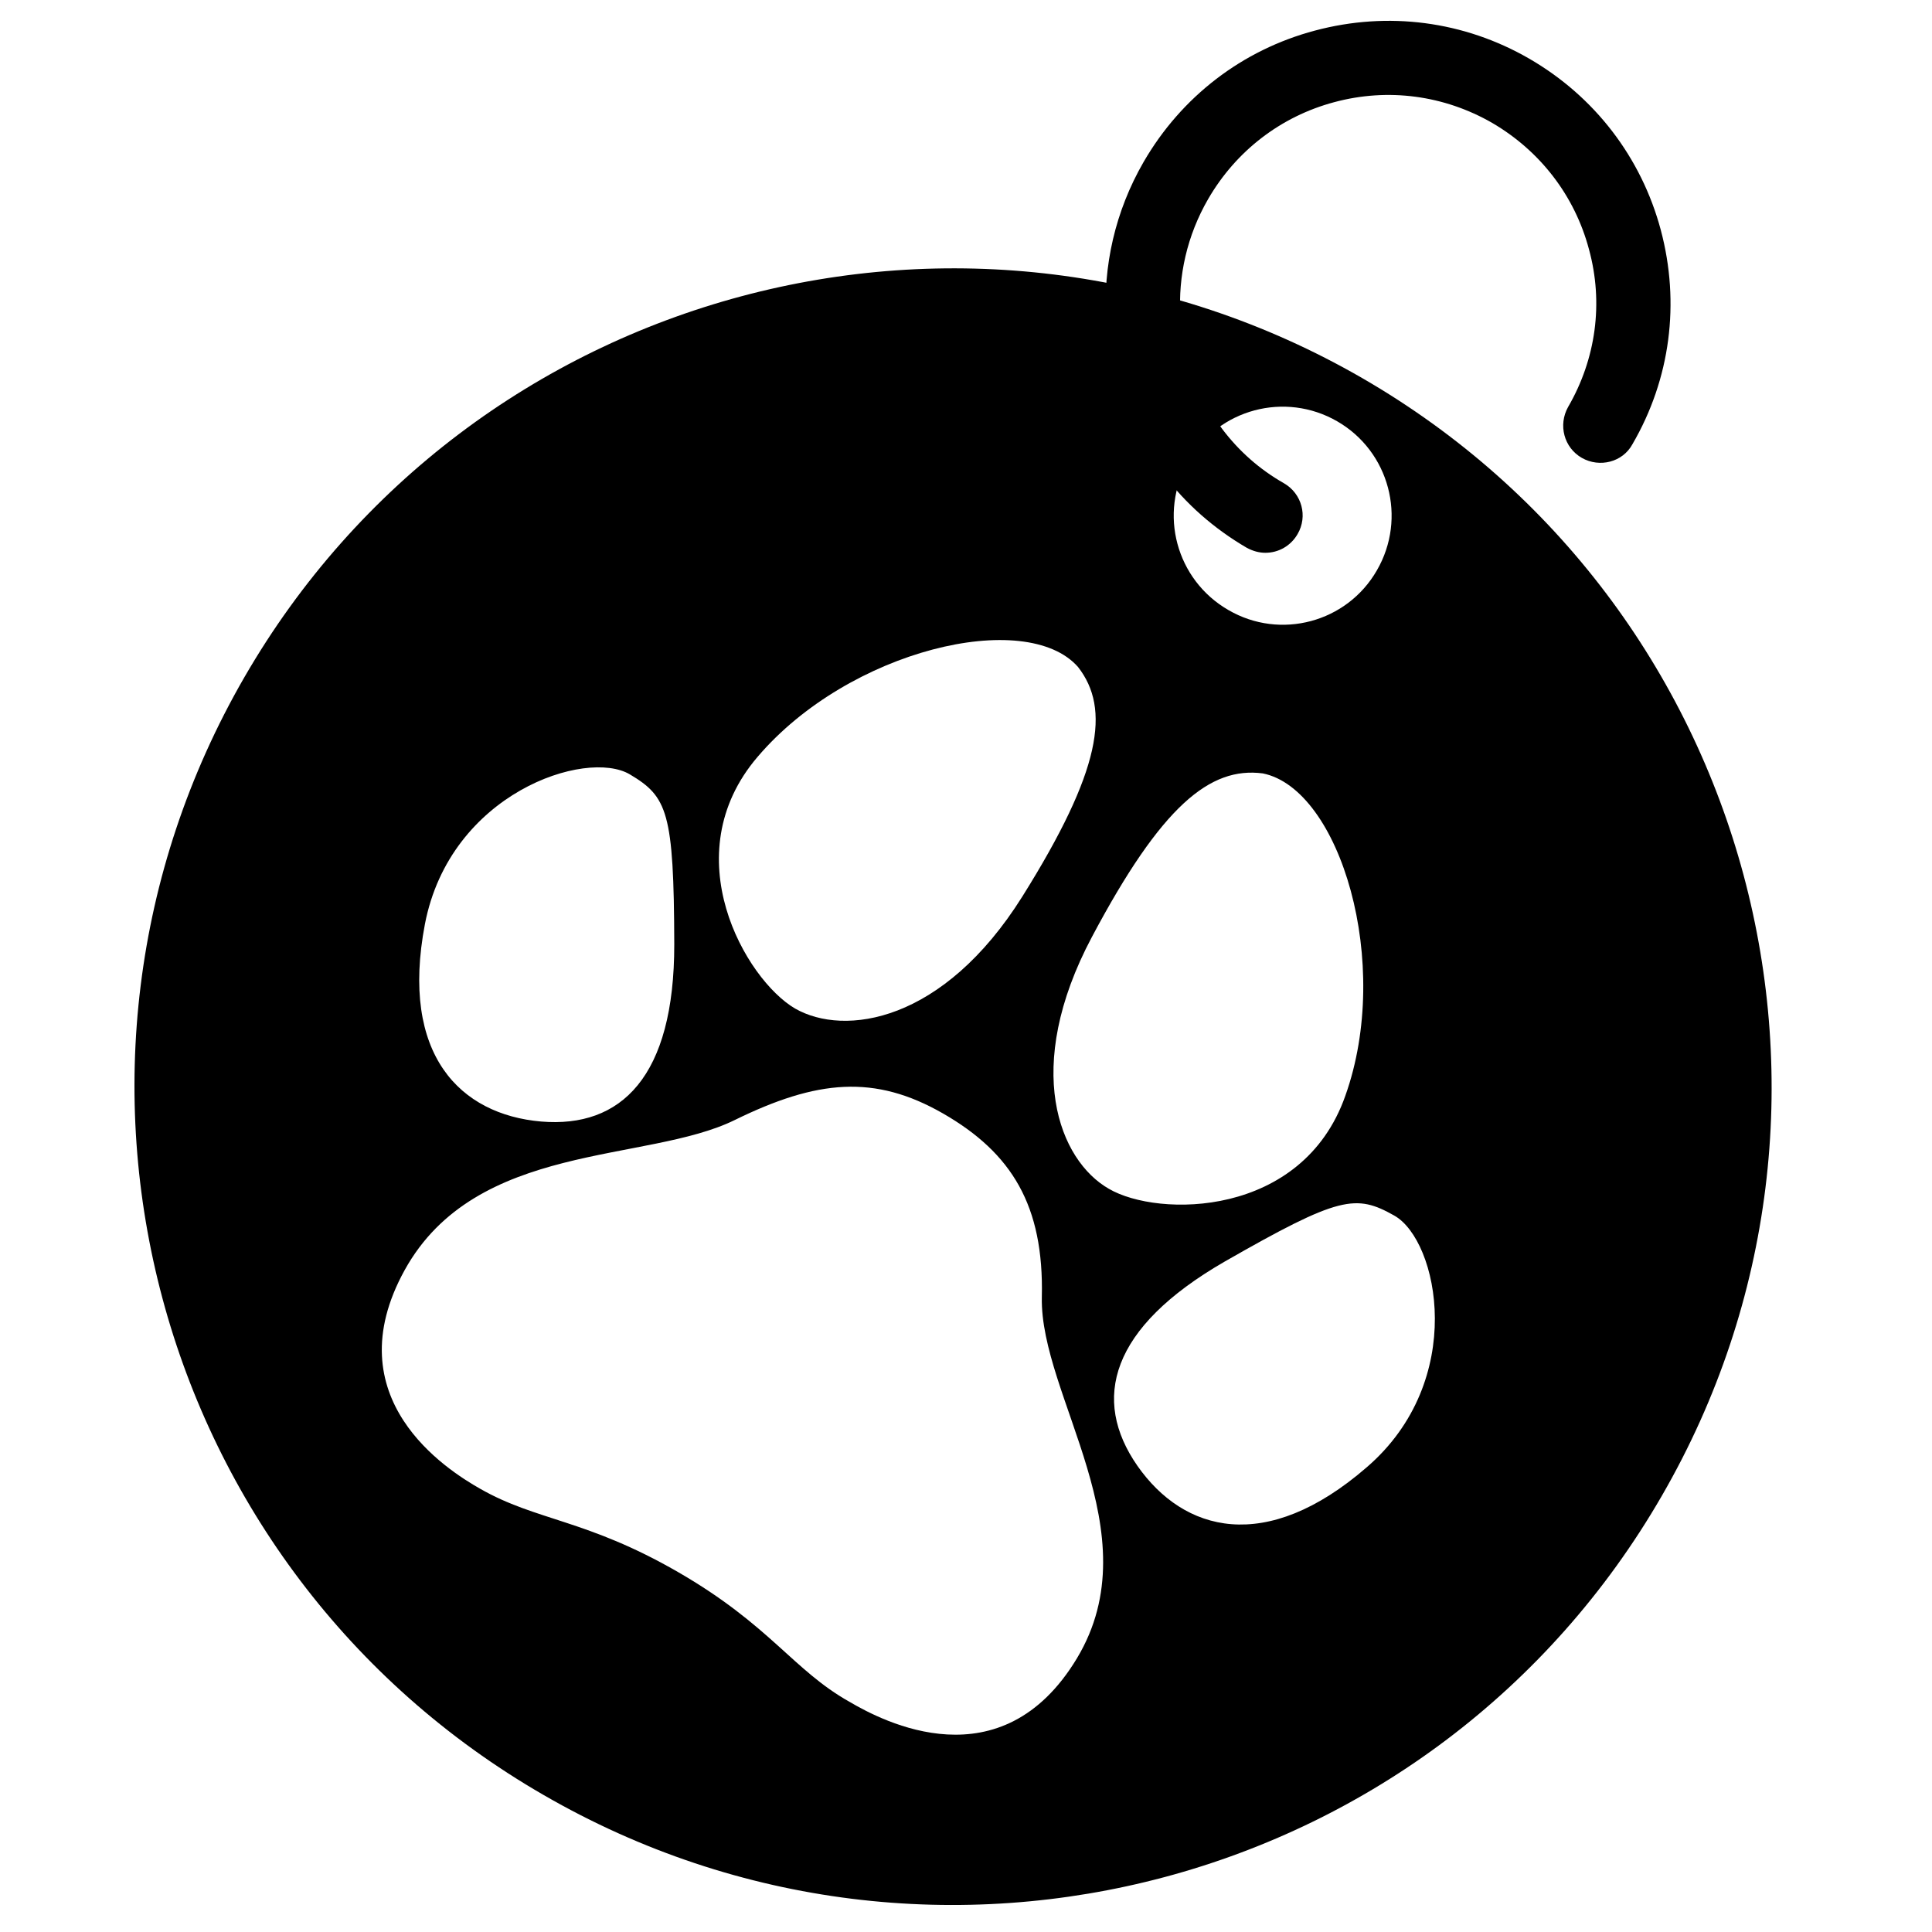
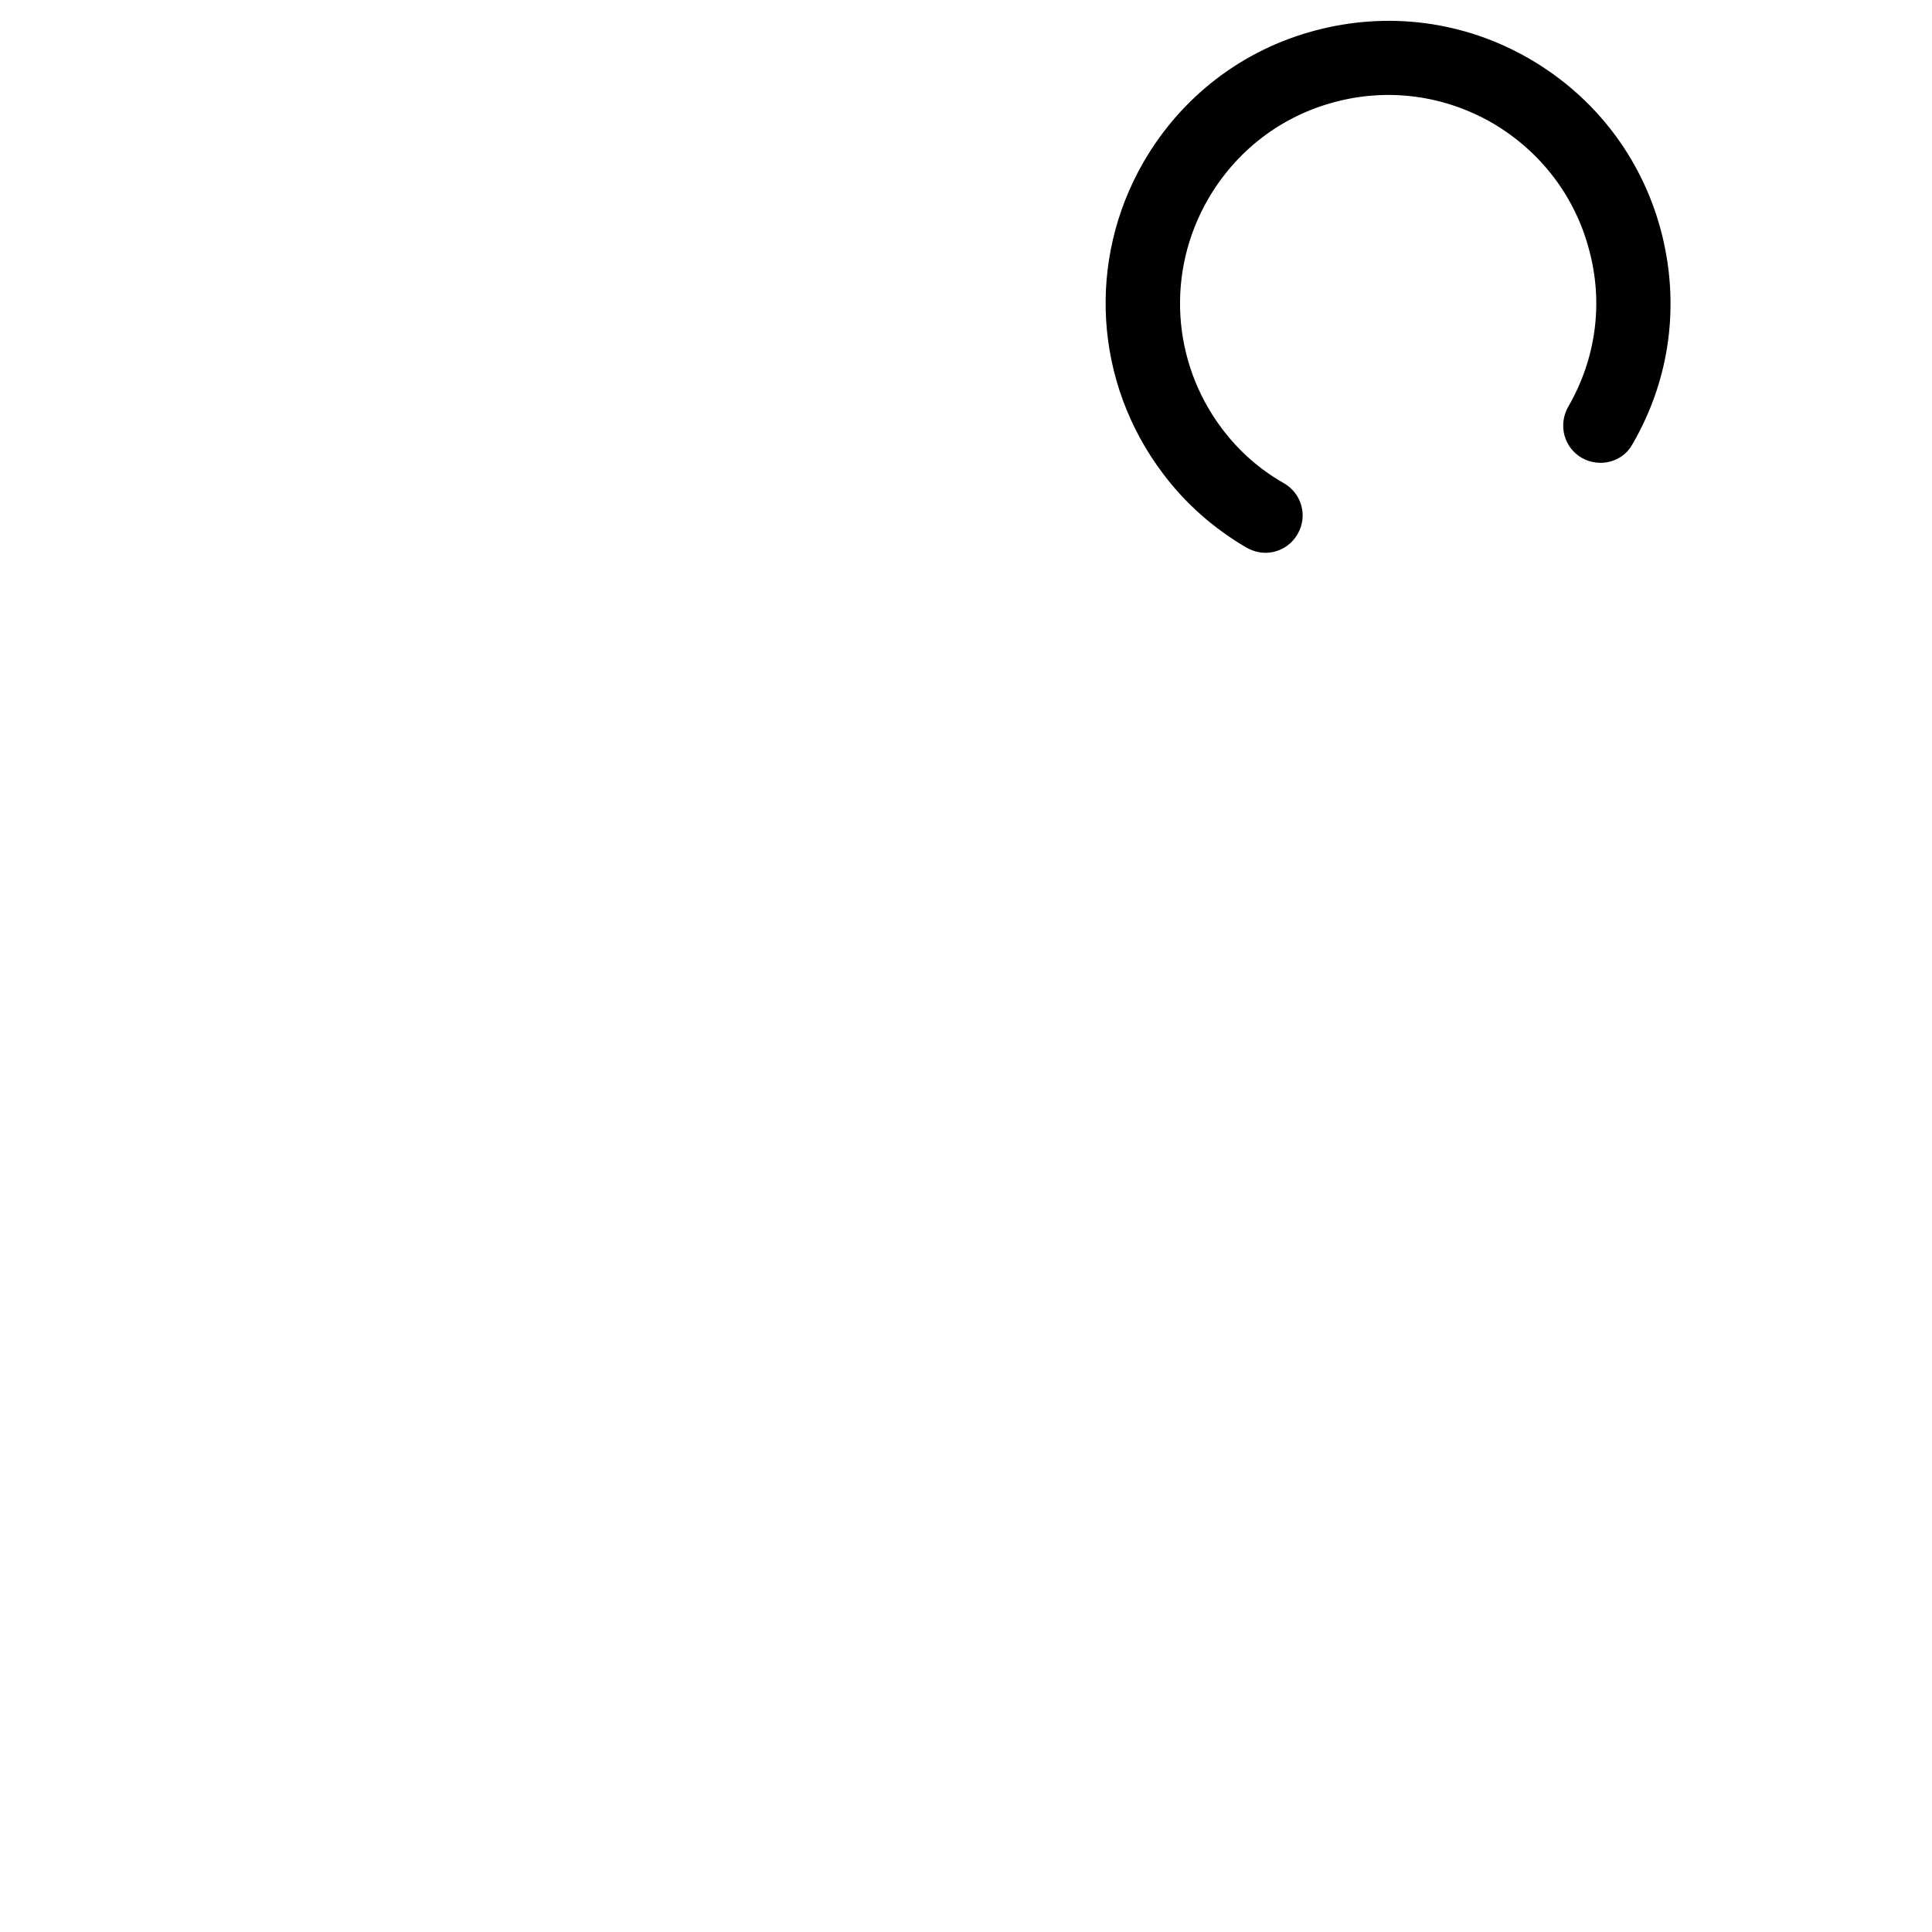
<svg xmlns="http://www.w3.org/2000/svg" xml:space="preserve" viewBox="0 0 16 16" height="16px" width="16px" y="0px" x="0px" id="Layer_1" version="1.1">
  <g>
-     <path d="M10.479,4.578c-0.053,0-0.104-0.015-0.153-0.041c-0.271-0.158-0.507-0.364-0.694-0.614C9.062,3.17,8.999,2.158,9.471,1.341   c0.312-0.539,0.816-0.928,1.42-1.088c0.604-0.161,1.233-0.079,1.772,0.232c0.542,0.313,0.93,0.818,1.091,1.42   c0.161,0.604,0.08,1.233-0.235,1.774c-0.08,0.148-0.271,0.197-0.419,0.113c-0.148-0.085-0.197-0.272-0.114-0.421   c0.231-0.398,0.295-0.862,0.173-1.307c-0.118-0.443-0.404-0.814-0.801-1.046c-0.398-0.229-0.863-0.292-1.308-0.172   c-0.443,0.118-0.815,0.405-1.045,0.803C9.657,2.251,9.703,2.996,10.12,3.55c0.139,0.185,0.312,0.338,0.513,0.452   c0.149,0.086,0.199,0.274,0.113,0.421C10.689,4.522,10.587,4.578,10.479,4.578L10.479,4.578z" />
+     <path d="M10.479,4.578c-0.053,0-0.104-0.015-0.153-0.041c-0.271-0.158-0.507-0.364-0.694-0.614C9.062,3.17,8.999,2.158,9.471,1.341   c0.312-0.539,0.816-0.928,1.42-1.088c0.604-0.161,1.233-0.079,1.772,0.232c0.542,0.313,0.93,0.818,1.091,1.42   c0.161,0.604,0.08,1.233-0.235,1.774c-0.08,0.148-0.271,0.197-0.419,0.113c-0.148-0.085-0.197-0.272-0.114-0.421   c0.231-0.398,0.295-0.862,0.173-1.307c-0.118-0.443-0.404-0.814-0.801-1.046c-0.398-0.229-0.863-0.292-1.308-0.172   c-0.443,0.118-0.815,0.405-1.045,0.803C9.657,2.251,9.703,2.996,10.12,3.55c0.139,0.185,0.312,0.338,0.513,0.452   c0.149,0.086,0.199,0.274,0.113,0.421C10.689,4.522,10.587,4.578,10.479,4.578L10.479,4.578" />
  </g>
-   <path d="M11.281,3.131C8.038,1.26,3.894,2.371,2.023,5.61c-1.872,3.243-0.761,7.387,2.48,9.256c3.241,1.873,7.389,0.763,9.26-2.479  C15.635,9.148,14.522,5.003,11.281,3.131z M9.842,3.819c0.248-0.432,0.8-0.579,1.232-0.33c0.432,0.249,0.579,0.802,0.329,1.234  c-0.247,0.431-0.799,0.58-1.23,0.329C9.741,4.803,9.591,4.252,9.842,3.819z M6.274,6.268C7.03,5.38,8.499,5.034,8.928,5.524  C9.198,5.871,9.12,6.381,8.467,7.424C7.812,8.469,6.994,8.587,6.584,8.352C6.175,8.112,5.577,7.082,6.274,6.268z M3.519,7.653  c0.209-1.086,1.335-1.454,1.697-1.24c0.311,0.185,0.365,0.31,0.368,1.407c0.001,1.098-0.44,1.524-1.103,1.468  C3.813,9.23,3.312,8.738,3.519,7.653z M8.919,13.733c-0.627,1.04-1.608,0.523-1.885,0.36c-0.466-0.262-0.656-0.634-1.419-1.074  c-0.759-0.438-1.172-0.423-1.639-0.69c-0.273-0.155-1.212-0.748-0.624-1.812c0.591-1.066,2.002-0.883,2.732-1.241  c0.683-0.335,1.159-0.38,1.727-0.054H7.811c0.568,0.327,0.835,0.762,0.817,1.521C8.611,11.562,9.546,12.689,8.919,13.733z   M9.043,7.759c0.578-1.089,0.979-1.411,1.415-1.354c0.64,0.129,1.075,1.574,0.683,2.671c-0.356,1.01-1.55,1.008-1.958,0.769  C8.772,9.61,8.465,8.846,9.043,7.759z M11.318,12.152c-0.836,0.724-1.515,0.535-1.898-0.012c-0.383-0.55-0.228-1.144,0.722-1.692  c0.952-0.545,1.087-0.56,1.405-0.381C11.912,10.273,12.154,11.433,11.318,12.152z" />
</svg>